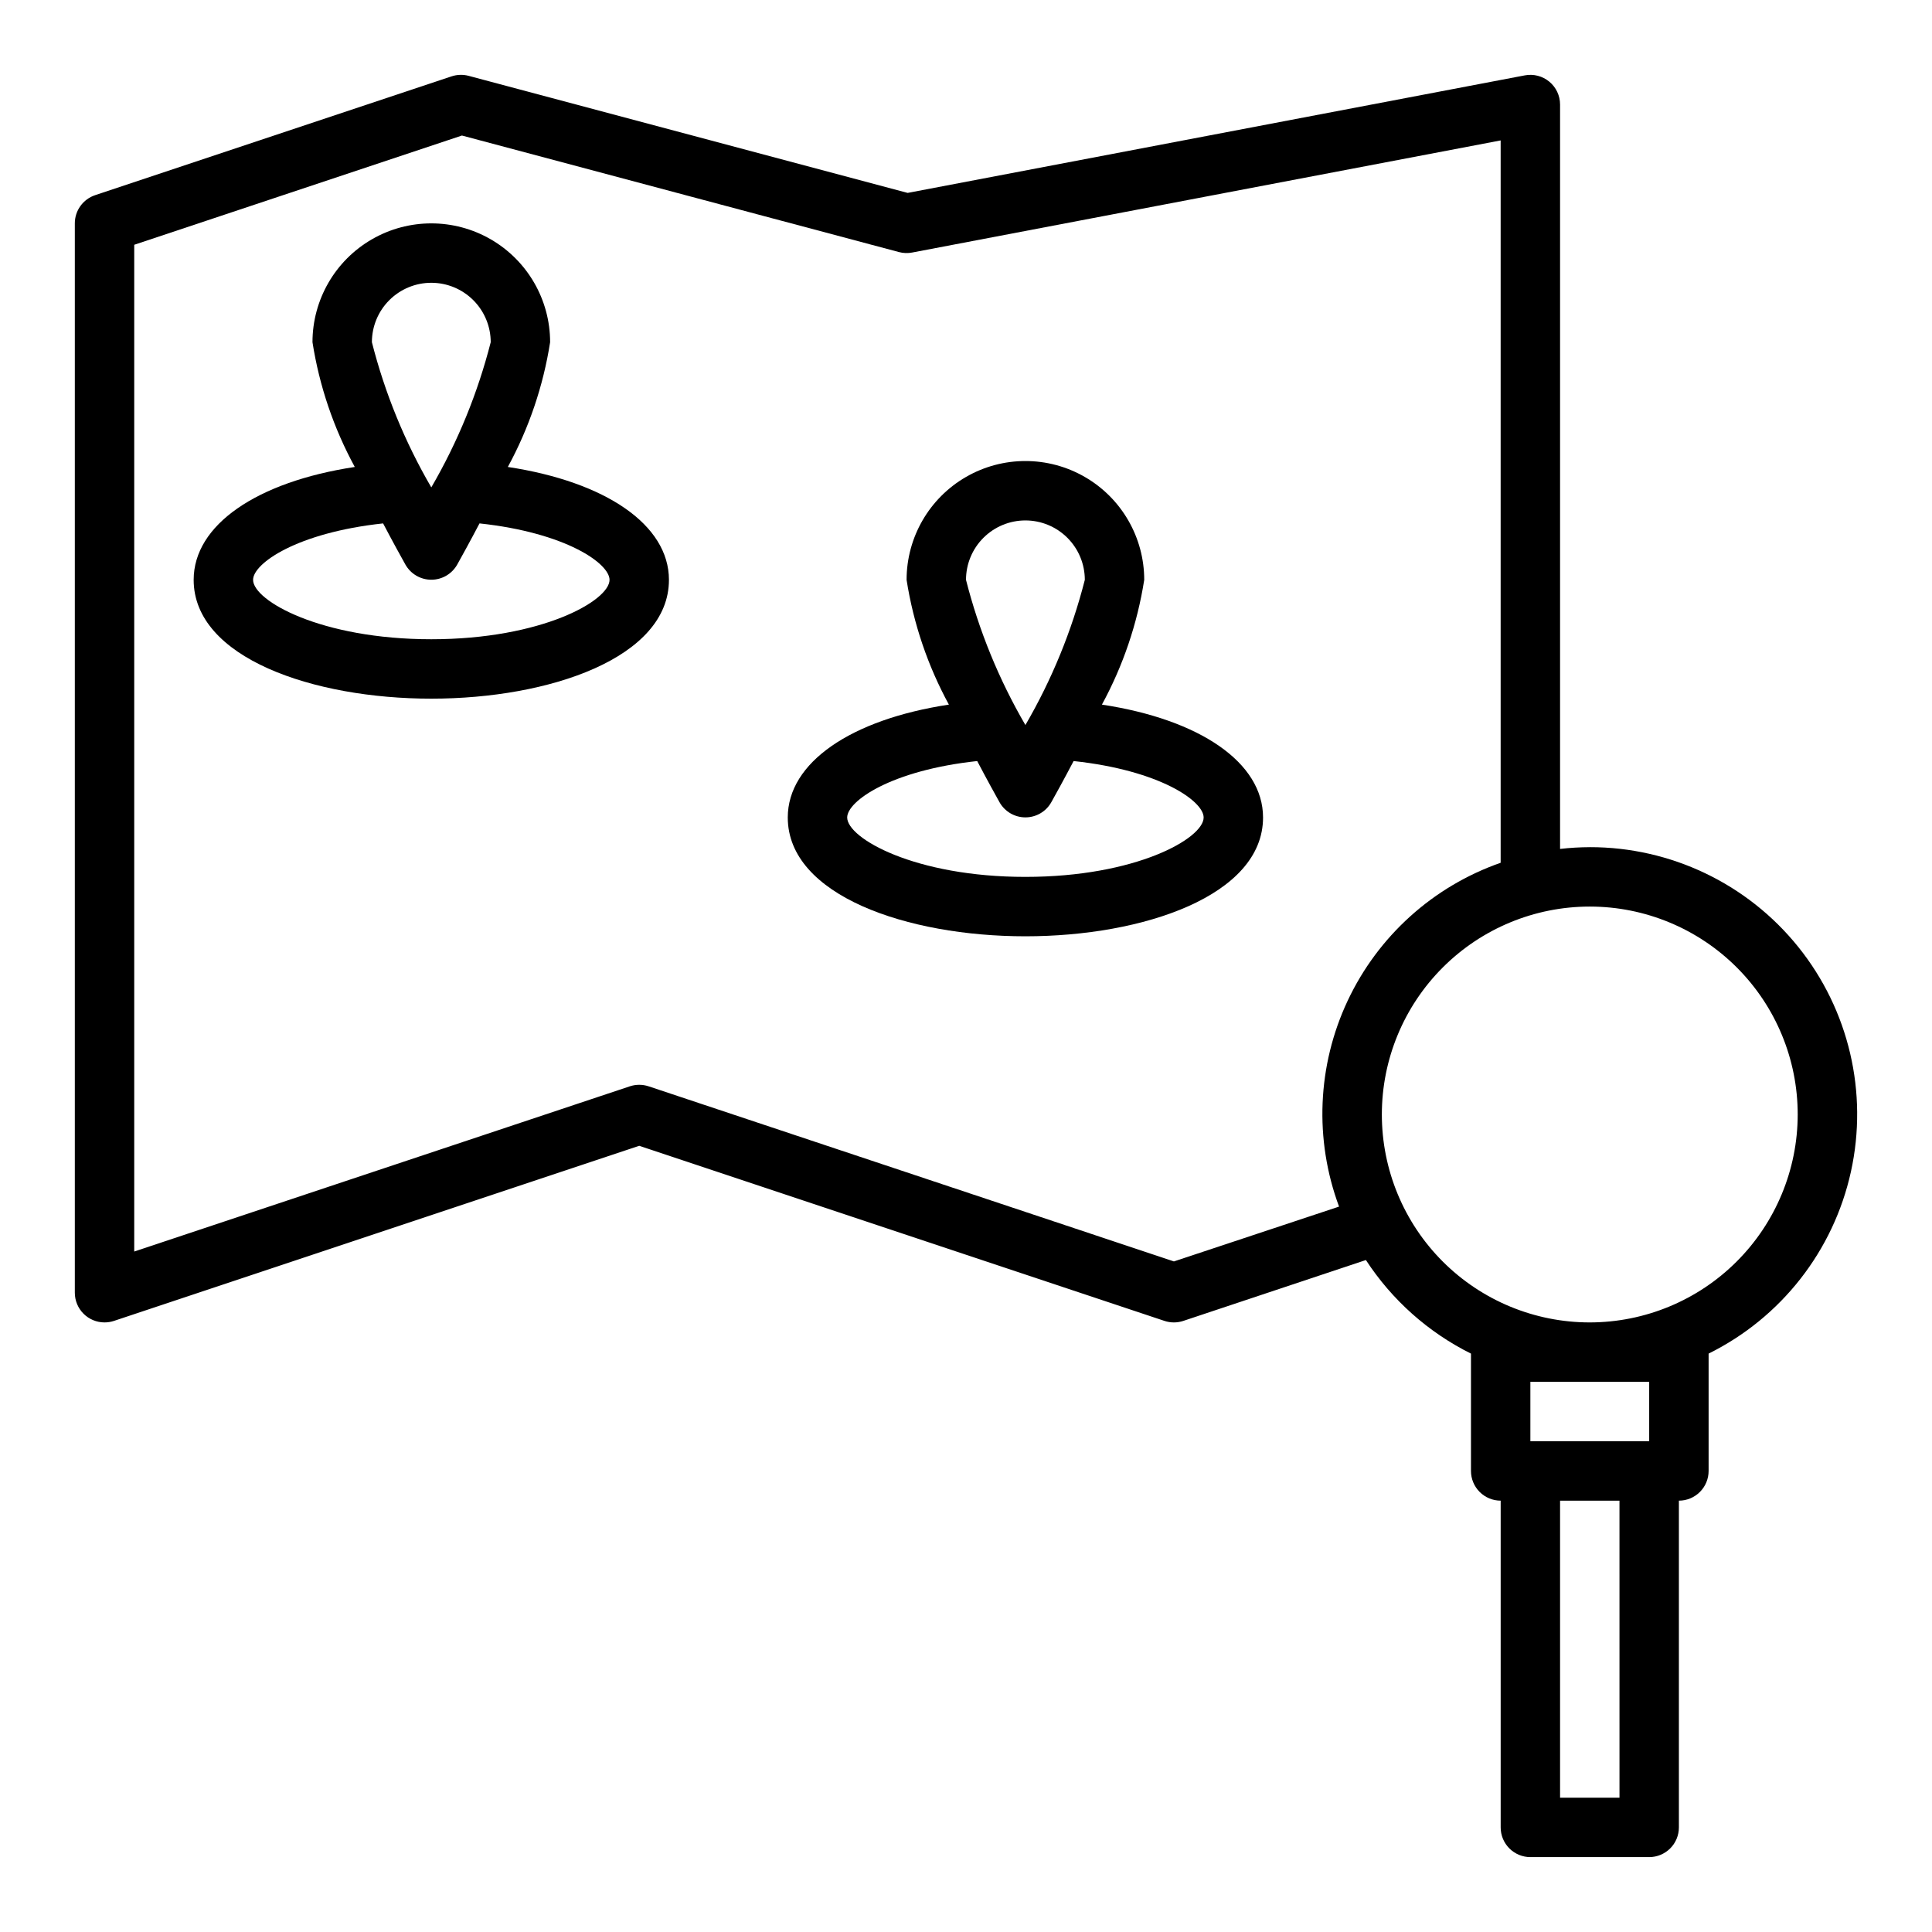
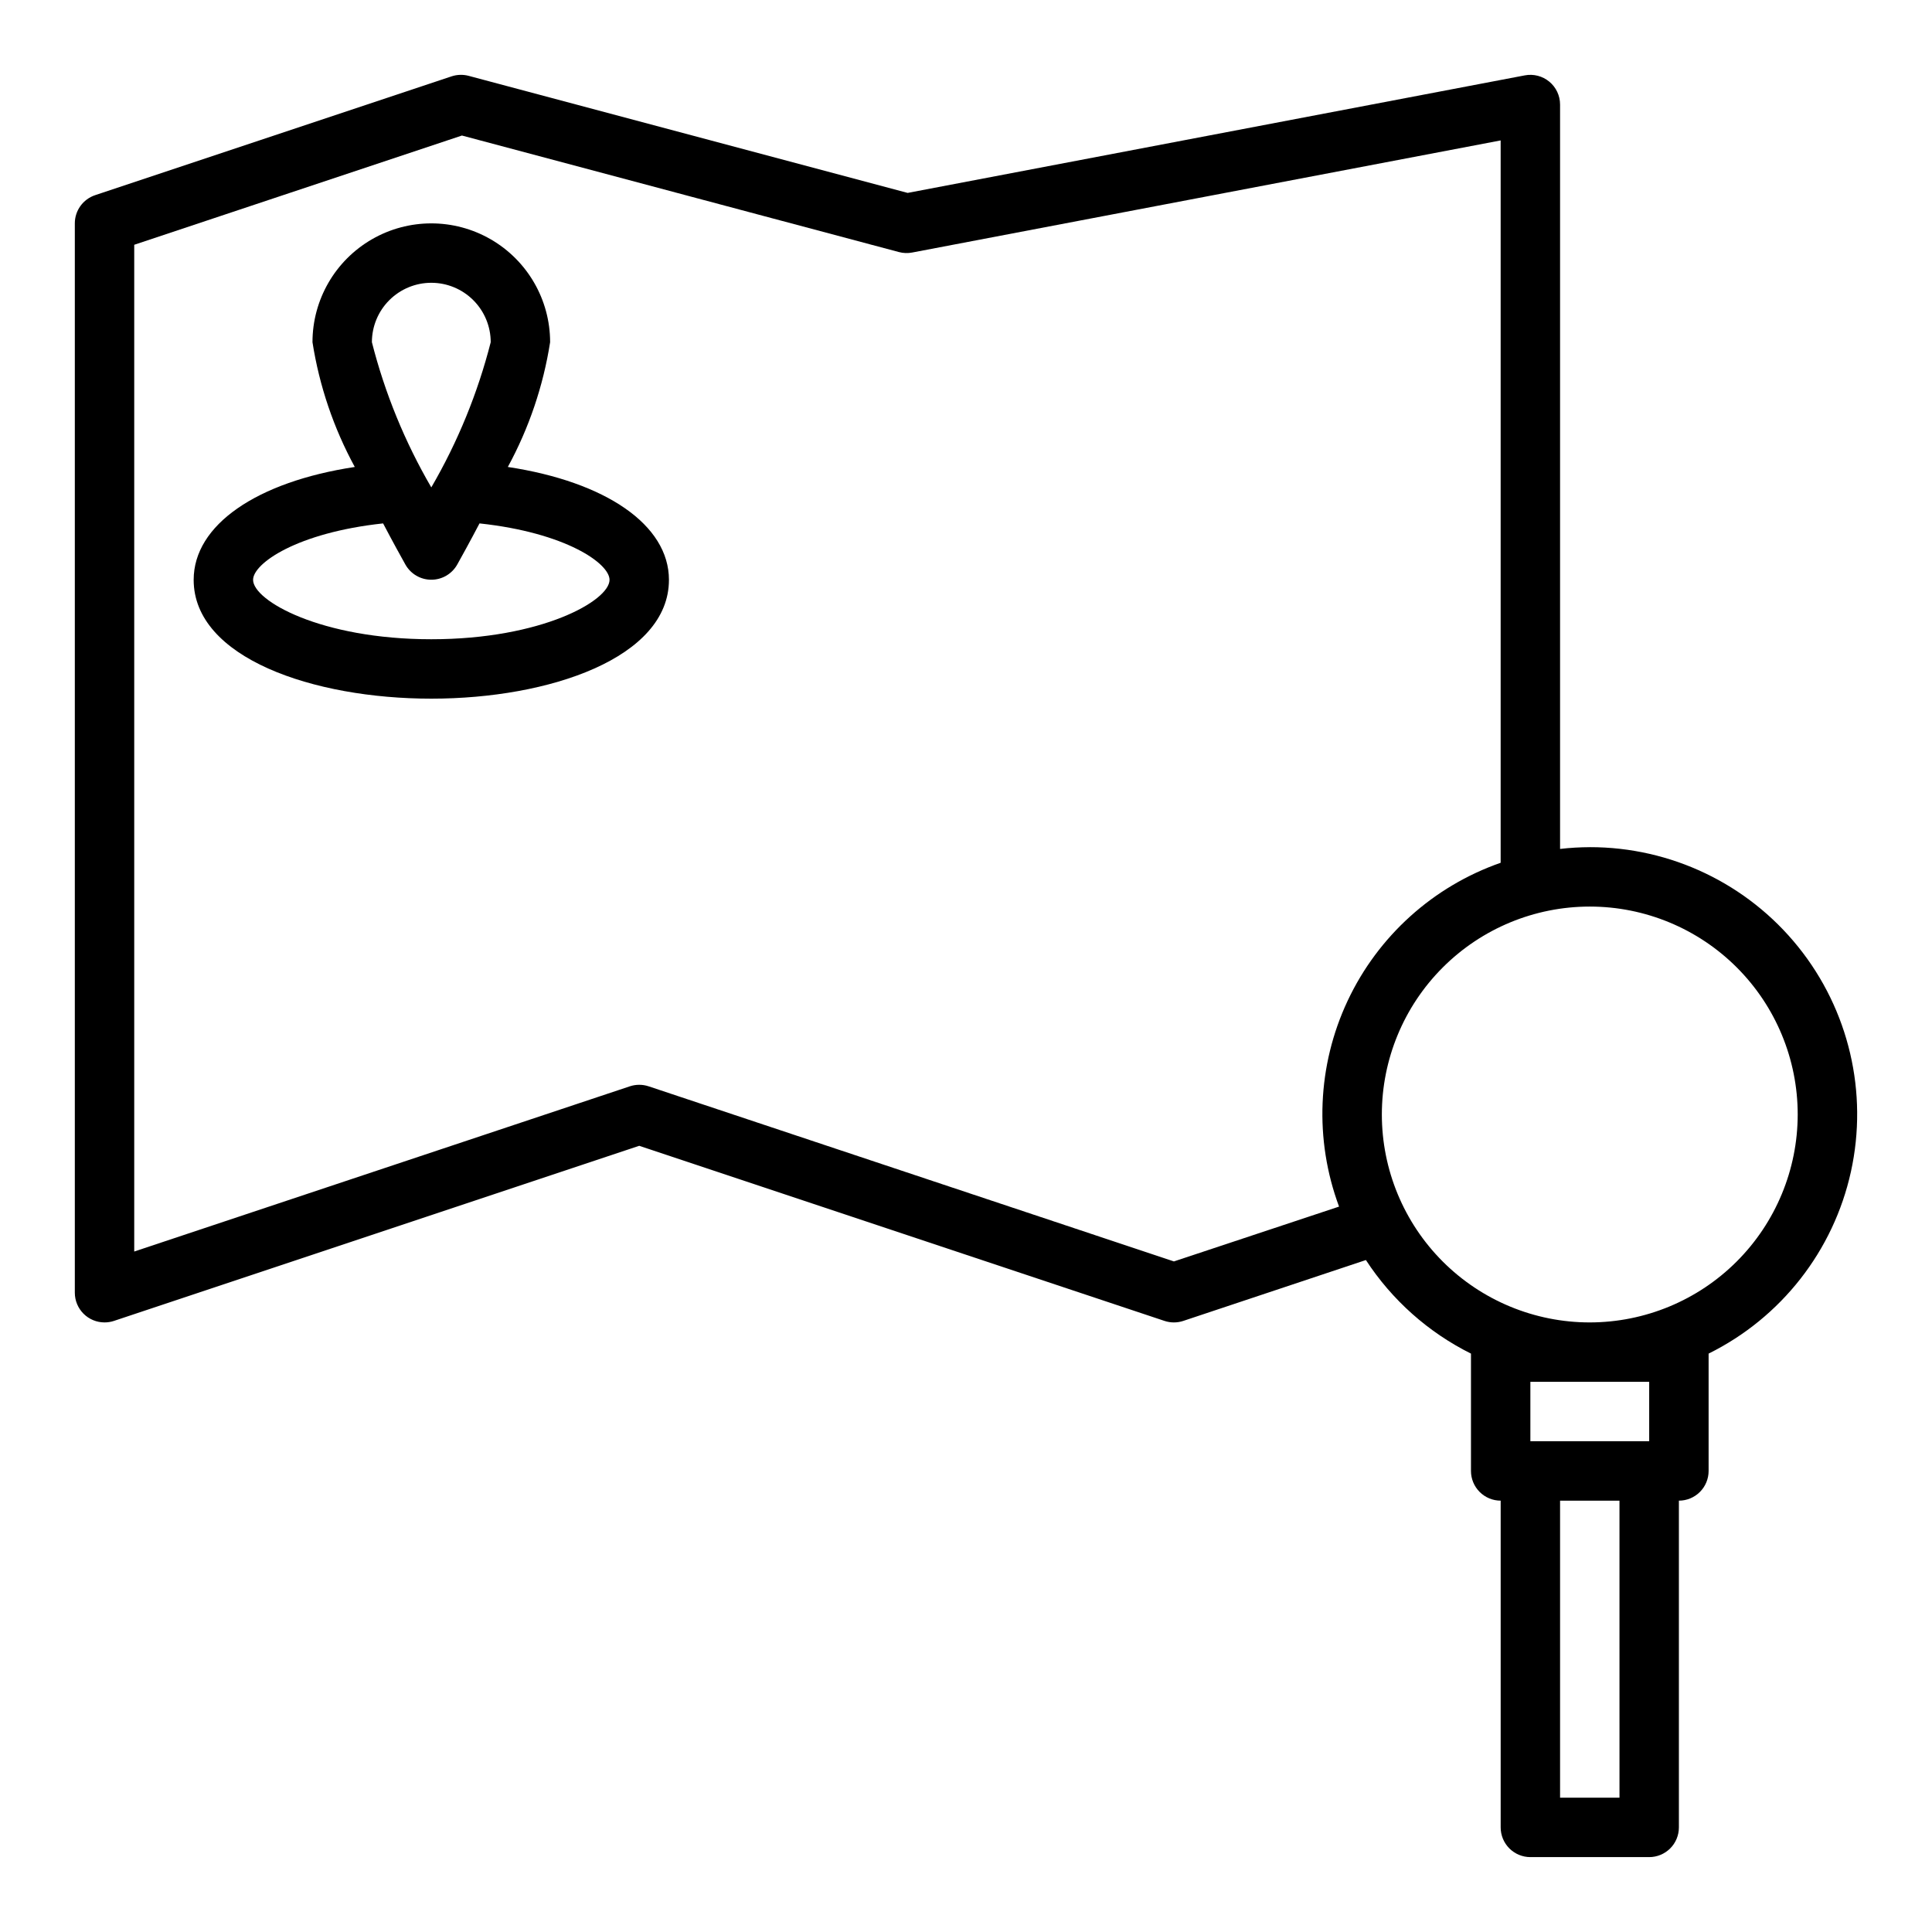
<svg xmlns="http://www.w3.org/2000/svg" fill="#000000" width="800px" height="800px" version="1.1" viewBox="144 144 512 512">
  <g>
    <path d="m565.31 368.51c-2.633 0.008-5.262 0.16-7.875 0.465v-197.27c0-2.348-1.047-4.57-2.852-6.062-1.809-1.496-4.188-2.109-6.492-1.668l-163.55 31.148-116.34-31.023c-1.488-0.395-3.059-0.348-4.519 0.133l-94.465 31.488c-3.215 1.07-5.387 4.082-5.387 7.473v283.39c0 2.09 0.832 4.09 2.309 5.566 1.477 1.477 3.477 2.305 5.566 2.305 0.844 0 1.684-0.133 2.488-0.398l139.21-46.406 139.21 46.406c1.613 0.535 3.356 0.535 4.969 0l48.398-16.133c6.91 10.598 16.52 19.156 27.844 24.797v31.098c0 2.086 0.828 4.09 2.305 5.566 1.477 1.477 3.477 2.305 5.566 2.305v86.594c0 2.086 0.828 4.09 2.305 5.566 1.477 1.473 3.481 2.305 5.566 2.305h31.488c2.09 0 4.09-0.832 5.566-2.305 1.477-1.477 2.305-3.481 2.305-5.566v-86.594c2.09 0 4.09-0.828 5.566-2.305 1.477-1.477 2.309-3.481 2.309-5.566v-31.098c19.23-9.523 33.102-27.254 37.715-48.211s-0.527-42.875-13.98-59.594-33.766-26.434-55.223-26.41zm-66.441 95.25-43.77 14.531-139.21-46.406c-1.617-0.535-3.359-0.535-4.977 0l-131.34 43.785v-266.8l86.844-28.953 115.8 30.883v-0.004c1.148 0.309 2.348 0.352 3.512 0.129l155.96-29.711v191.43c-17.879 6.246-32.492 19.426-40.547 36.566-8.055 17.141-8.875 36.801-2.277 54.551zm74.312 156.65h-15.746v-78.719h15.742zm7.871-94.465h-31.488v-15.742h31.488zm-15.742-31.488c-14.617 0-28.633-5.805-38.965-16.137-10.336-10.336-16.141-24.352-16.141-38.965 0-14.617 5.805-28.633 16.141-38.965 10.332-10.336 24.348-16.141 38.965-16.141 14.613 0 28.629 5.805 38.965 16.141 10.332 10.332 16.137 24.348 16.137 38.965-0.016 14.609-5.828 28.613-16.156 38.945-10.332 10.332-24.336 16.141-38.945 16.156z" />
-     <path d="m436.02 330.73c5.606-10.297 9.398-21.48 11.211-33.062 0-11.25-6-21.648-15.742-27.27-9.742-5.625-21.746-5.625-31.488 0-9.742 5.621-15.746 16.02-15.746 27.27 1.812 11.582 5.606 22.766 11.211 33.062-25.961 3.934-42.699 15.355-42.699 29.91 0 20.672 31.676 31.488 62.977 31.488 31.301 0 62.977-10.816 62.977-31.488 0-14.555-16.734-25.977-42.699-29.91zm-20.277-48.809c4.176 0 8.18 1.66 11.133 4.613 2.953 2.949 4.613 6.957 4.613 11.133-3.441 13.492-8.738 26.441-15.746 38.477-7.008-12.031-12.309-24.984-15.742-38.477 0-4.176 1.656-8.184 4.609-11.133 2.953-2.953 6.957-4.613 11.133-4.613zm0 94.465c-29.301 0-47.23-10.234-47.23-15.742 0-4.344 11.609-12.5 34.457-14.957 2.644 5.039 4.84 8.996 5.91 10.91 1.391 2.481 4.016 4.016 6.863 4.016 2.848 0 5.473-1.535 6.863-4.016 1.07-1.914 3.266-5.871 5.91-10.91 22.848 2.453 34.461 10.609 34.461 14.953 0 5.551-17.934 15.746-47.234 15.746z" />
    <path d="m278.58 267.75c5.606-10.297 9.395-21.48 11.207-33.062 0-11.25-6-21.645-15.742-27.27s-21.746-5.625-31.488 0c-9.742 5.625-15.746 16.02-15.746 27.27 1.812 11.582 5.606 22.766 11.211 33.062-25.961 3.934-42.699 15.355-42.699 29.914 0 20.672 31.676 31.488 62.977 31.488s62.977-10.816 62.977-31.488c0-14.559-16.734-25.98-42.695-29.914zm-20.281-48.809c4.176 0 8.18 1.66 11.133 4.613 2.953 2.953 4.613 6.957 4.613 11.133-3.441 13.492-8.738 26.441-15.746 38.477-7.008-12.031-12.309-24.984-15.742-38.477 0-4.176 1.656-8.18 4.609-11.133 2.953-2.953 6.957-4.613 11.133-4.613zm0 94.465c-29.301 0-47.23-10.234-47.23-15.742 0-4.344 11.609-12.5 34.457-14.957 2.644 5.039 4.84 8.996 5.91 10.91 1.395 2.481 4.019 4.016 6.863 4.016 2.848 0 5.473-1.535 6.867-4.016 1.07-1.914 3.266-5.871 5.91-10.91 22.844 2.453 34.457 10.609 34.457 14.957 0 5.508-17.934 15.742-47.234 15.742z" />
  </g>
</svg>